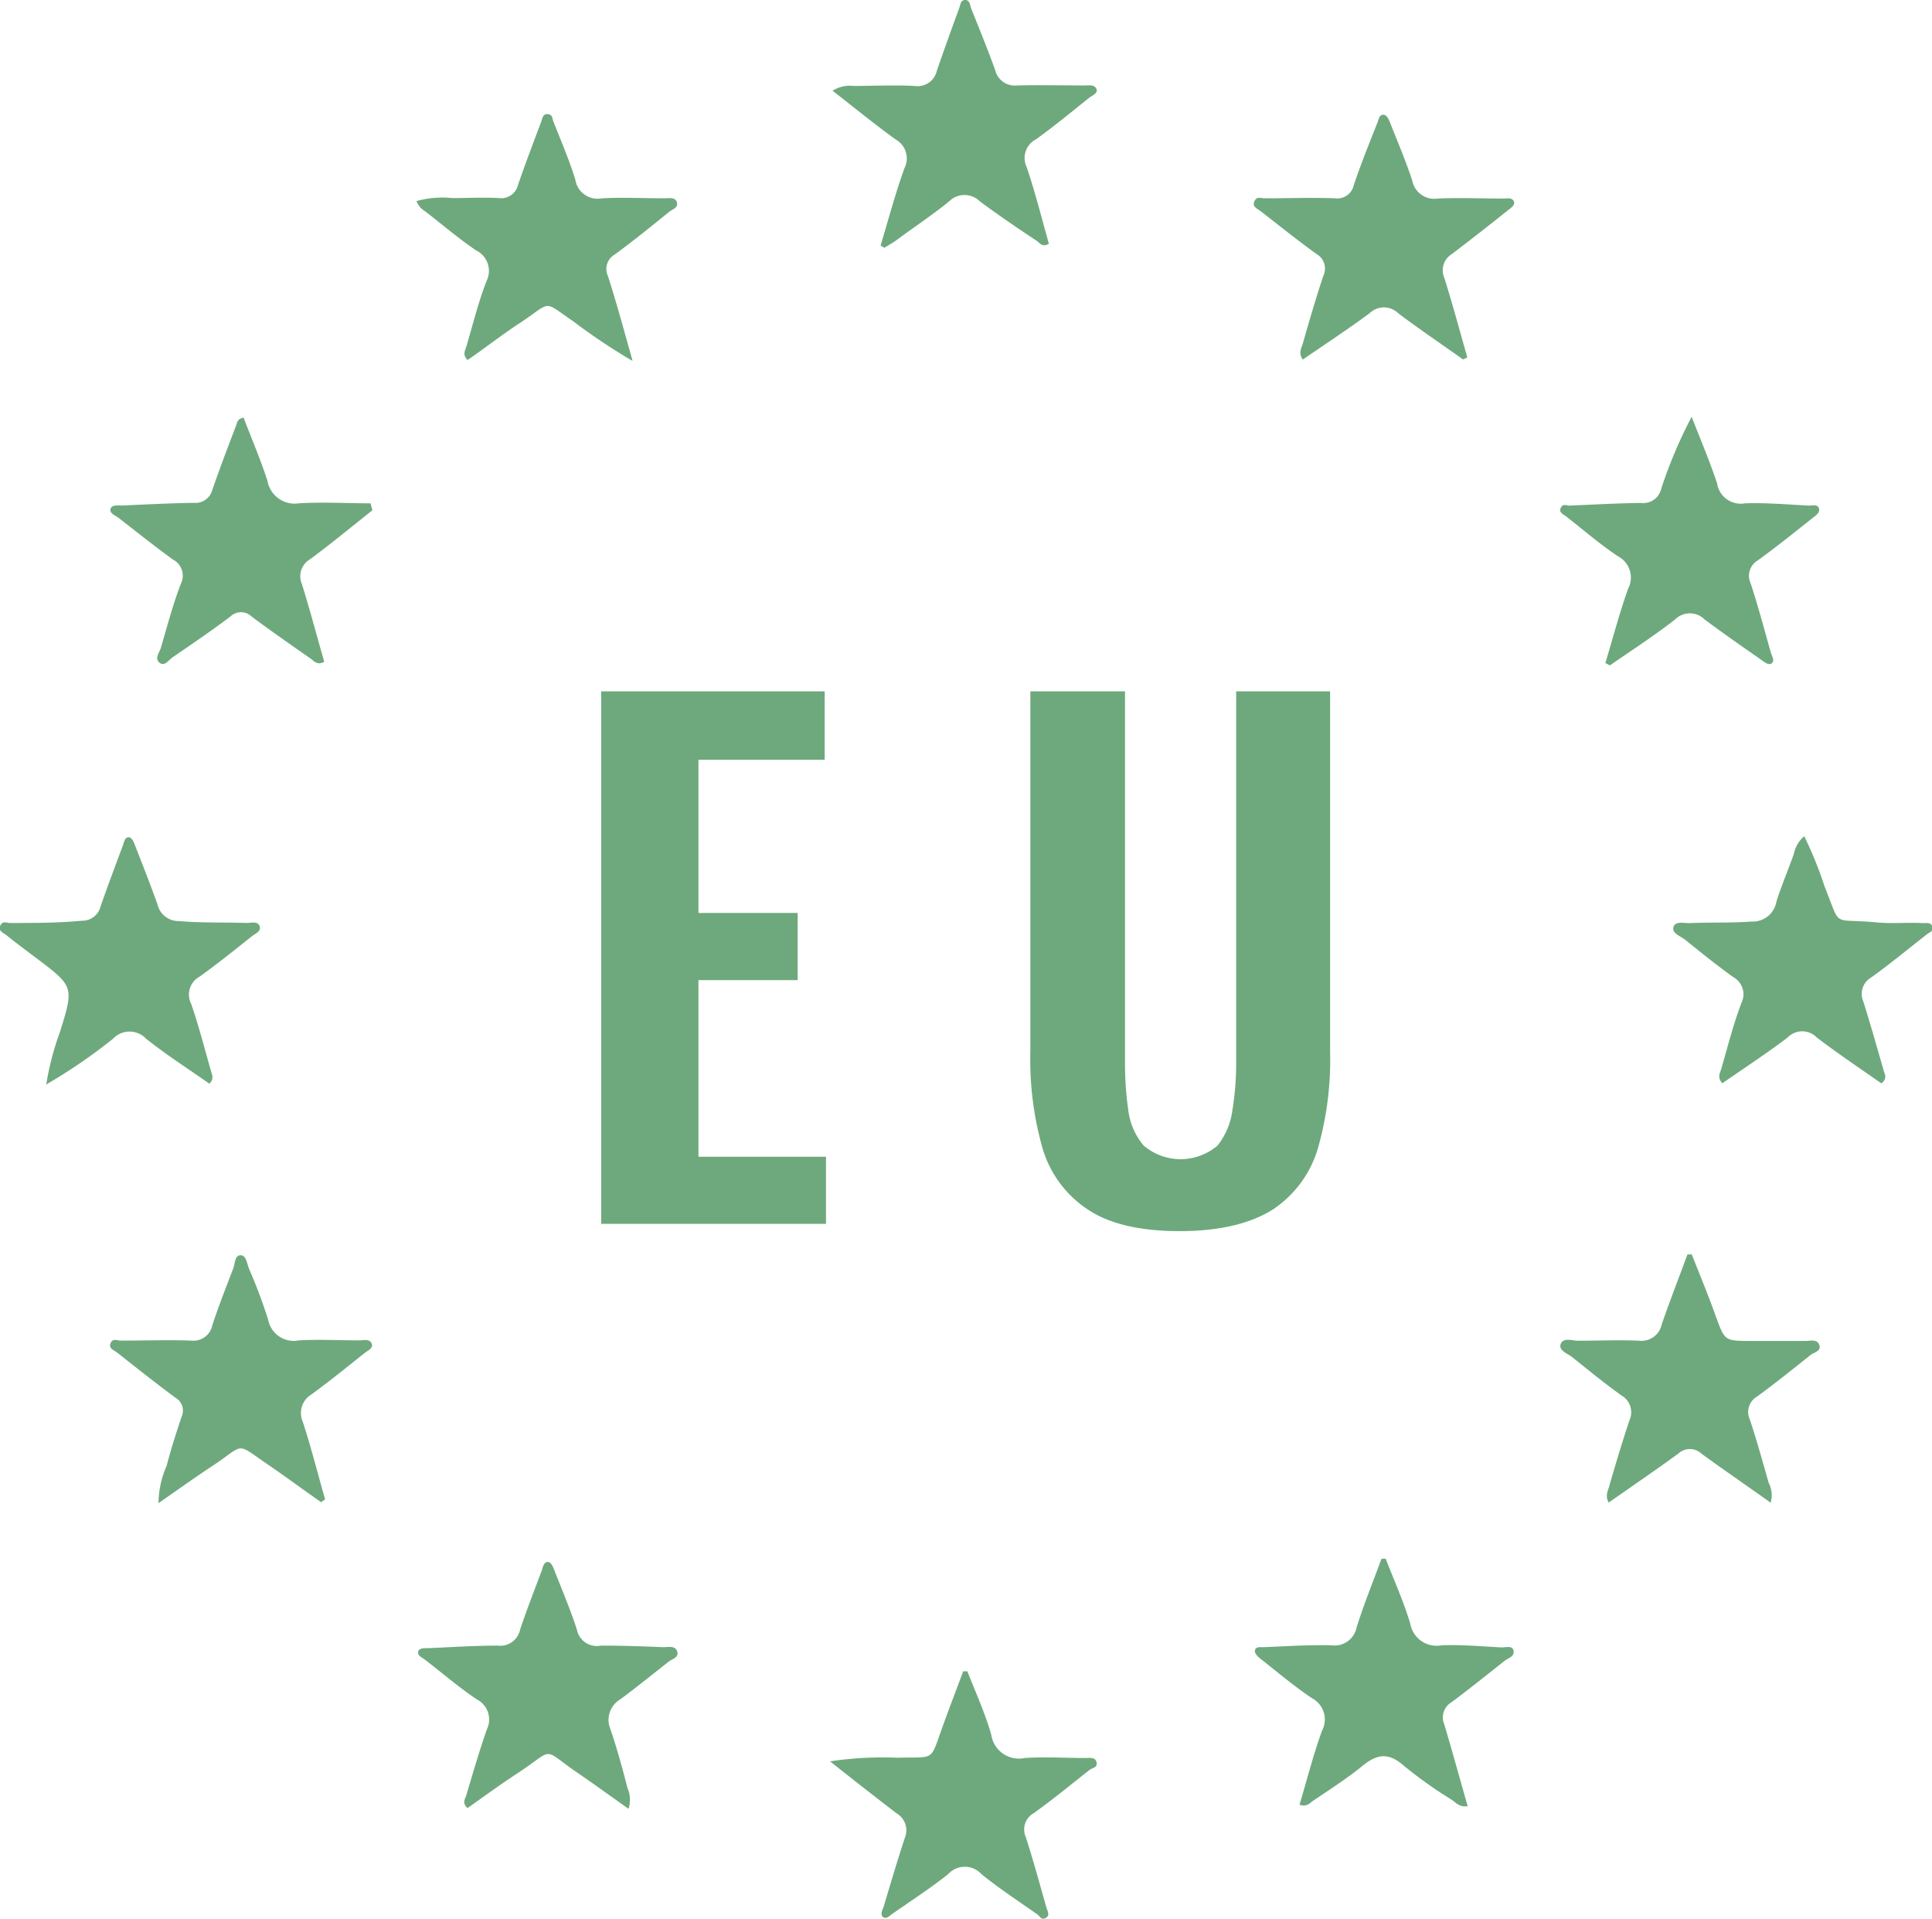
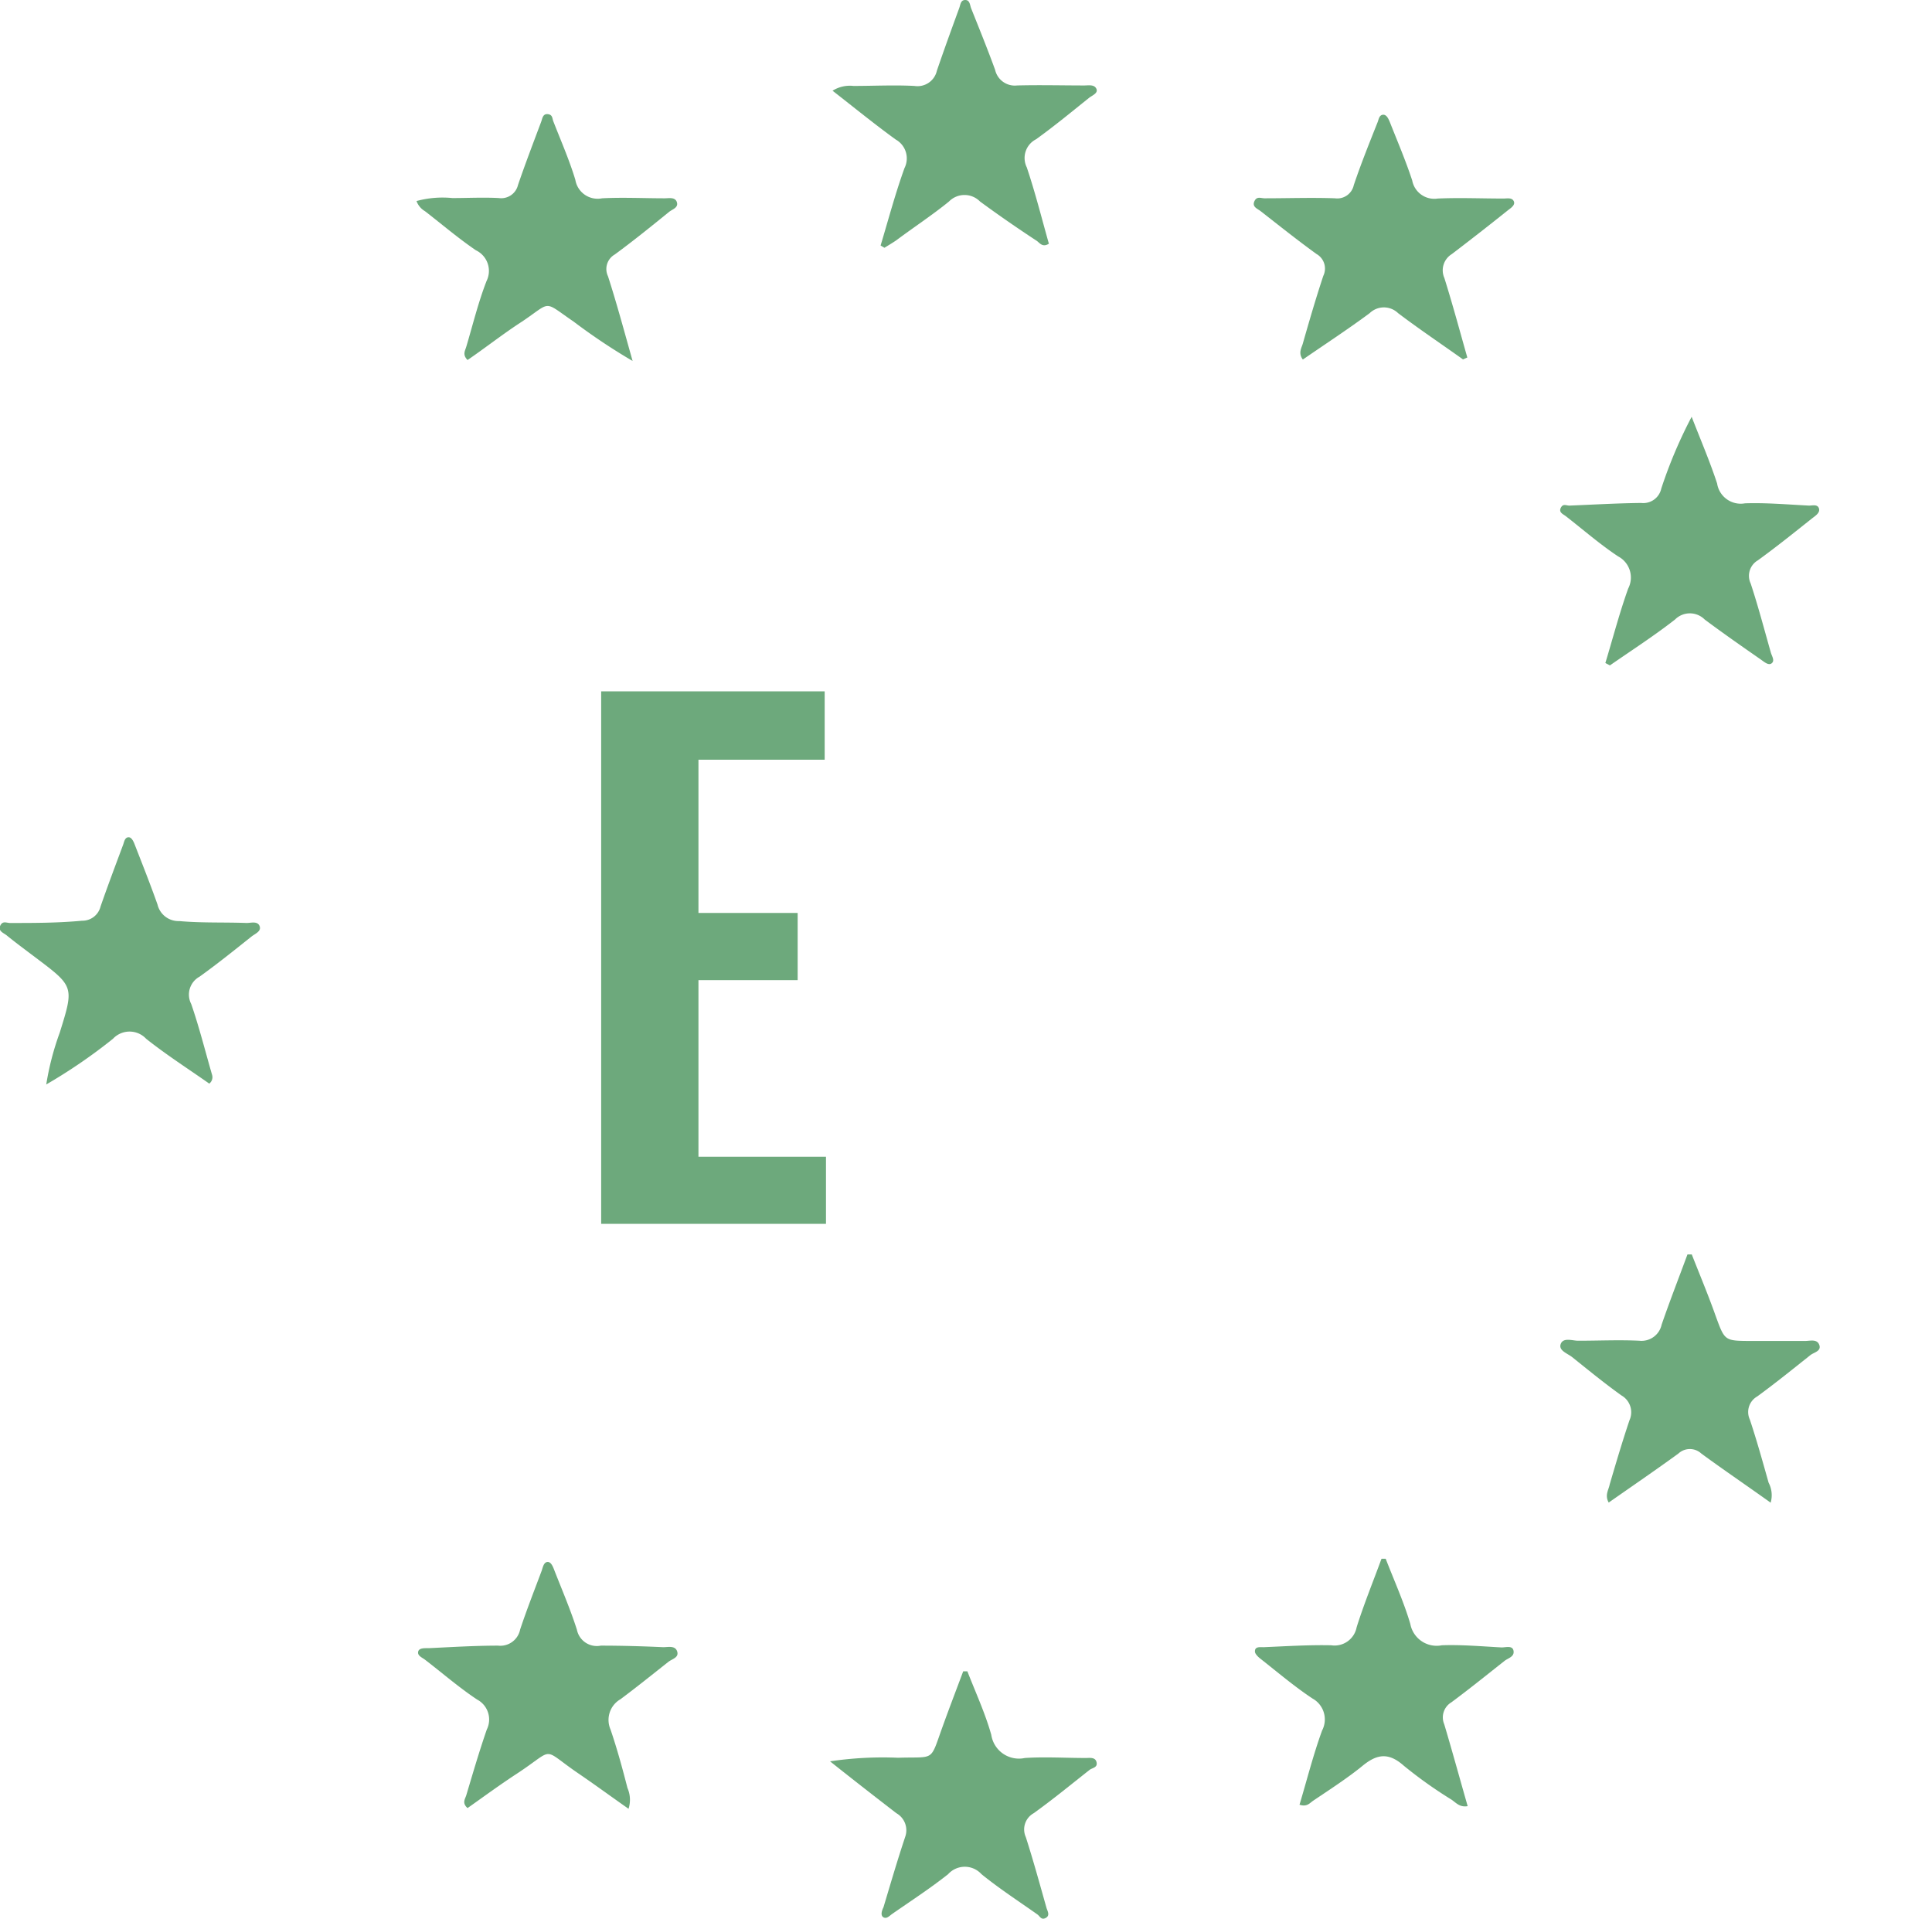
<svg xmlns="http://www.w3.org/2000/svg" viewBox="0 0 161.65 160.56">
  <defs>
    <style>.cls-1{fill:#6da97c;}</style>
  </defs>
  <g id="Calque_2" data-name="Calque 2">
    <g id="fab_euro" data-name="fab euro">
      <path class="cls-1" d="M69.45,147.36a30,30,0,0,1,5.69-.3c3.15-.1,2.64.39,3.74-2.64.55-1.53,1.14-3.06,1.71-4.59h.35c.69,1.77,1.49,3.5,2,5.31a2.34,2.34,0,0,0,2.81,1.94c1.69-.11,3.39,0,5.09,0,.34,0,.81-.09.91.36s-.36.46-.59.64c-1.55,1.22-3.07,2.47-4.67,3.62a1.55,1.55,0,0,0-.66,2c.64,2,1.17,3.94,1.73,5.92.08.27.32.63-.06.84s-.49-.14-.7-.29c-1.57-1.11-3.19-2.16-4.68-3.37a1.88,1.88,0,0,0-2.79,0c-1.5,1.19-3.12,2.24-4.7,3.34-.21.15-.44.42-.71.27s-.14-.56,0-.84c.6-2,1.17-3.95,1.82-5.9A1.64,1.64,0,0,0,75,151.7C73.25,150.35,71.51,149,69.45,147.36Z" />
-       <path class="cls-1" d="M31.16,42.69c-1.74,1.38-3.45,2.79-5.23,4.11a1.63,1.63,0,0,0-.67,2.06c.67,2.16,1.25,4.35,1.87,6.51-.61.33-.87-.09-1.17-.29-1.65-1.15-3.3-2.3-4.91-3.5a1.27,1.27,0,0,0-1.77,0c-1.57,1.18-3.2,2.29-4.82,3.4-.34.23-.69.82-1.12.46s0-.84.12-1.24c.53-1.81,1-3.61,1.68-5.38a1.51,1.51,0,0,0-.66-2c-1.55-1.12-3.05-2.32-4.57-3.5-.28-.21-.77-.37-.66-.75s.68-.26,1.05-.28c2-.09,3.92-.19,5.89-.22A1.46,1.46,0,0,0,17.76,41c.63-1.82,1.31-3.61,2-5.41.08-.24.1-.55.62-.65.66,1.74,1.42,3.49,2,5.3A2.31,2.31,0,0,0,25,42.11c2-.12,4,0,6,0Z" />
      <path class="cls-1" d="M52.59,151.33c-1.43-1-2.79-2-4.17-2.94-3.23-2.2-1.86-2.17-5.17,0-1.41.92-2.77,1.92-4.13,2.88-.48-.42-.21-.75-.11-1.06.55-1.84,1.09-3.69,1.72-5.51a1.89,1.89,0,0,0-.81-2.51c-1.51-1-2.91-2.22-4.37-3.34-.24-.18-.64-.33-.56-.67s.6-.28.92-.29c1.92-.09,3.84-.21,5.76-.21a1.69,1.69,0,0,0,1.85-1.35c.55-1.65,1.19-3.28,1.8-4.91.1-.29.17-.72.49-.74s.48.46.6.77c.64,1.63,1.33,3.24,1.86,4.9a1.7,1.7,0,0,0,2,1.33c1.74,0,3.48.05,5.23.13.4,0,1-.16,1.16.36s-.43.62-.74.87c-1.33,1.05-2.66,2.12-4,3.12a2,2,0,0,0-.84,2.53c.55,1.61,1,3.26,1.42,4.9A2.45,2.45,0,0,1,52.59,151.33Z" />
      <path class="cls-1" d="M73.68,20.54c.65-2.16,1.23-4.35,2-6.48a1.81,1.81,0,0,0-.74-2.39C73.16,10.38,71.47,9,69.66,7.59a2.71,2.71,0,0,1,1.75-.4c1.7,0,3.4-.09,5.1,0a1.66,1.66,0,0,0,1.88-1.28C79,4.13,79.62,2.42,80.25.7c.11-.28.11-.7.51-.7s.39.44.5.71c.68,1.7,1.37,3.4,2,5.13A1.69,1.69,0,0,0,85.1,7.15c1.88-.05,3.76,0,5.63,0,.35,0,.82-.1,1,.27s-.34.56-.6.76c-1.46,1.17-2.91,2.37-4.44,3.47A1.76,1.76,0,0,0,85.91,14c.71,2.11,1.25,4.27,1.85,6.39-.52.33-.76-.05-1-.23C85.16,19.11,83.55,18,82,16.86a1.82,1.82,0,0,0-2.6,0C78,18,76.47,19,75,20.1c-.32.22-.66.42-1,.63Z" />
      <path class="cls-1" d="M134.32,55.47c.63-2.08,1.18-4.19,1.91-6.23a2,2,0,0,0-.84-2.69c-1.51-1-2.91-2.22-4.36-3.35-.23-.18-.63-.32-.44-.71s.47-.18.73-.19c2-.08,4-.2,6-.22A1.54,1.54,0,0,0,139,40.87a39.14,39.14,0,0,1,2.54-6c.72,1.86,1.51,3.69,2.13,5.58A2,2,0,0,0,146,42.11c1.78-.06,3.57.1,5.36.19.29,0,.71-.13.83.23s-.29.62-.55.82c-1.51,1.2-3,2.4-4.56,3.53a1.5,1.5,0,0,0-.6,1.94c.63,1.91,1.14,3.86,1.69,5.79.09.3.34.66.07.88s-.65-.13-.91-.31c-1.58-1.1-3.16-2.2-4.7-3.35a1.75,1.75,0,0,0-2.48,0c-1.74,1.36-3.62,2.57-5.45,3.84Z" />
      <path class="cls-1" d="M122.41,30.07c-1.81-1.29-3.66-2.53-5.43-3.87a1.71,1.71,0,0,0-2.38,0c-1.82,1.35-3.72,2.59-5.59,3.88-.42-.55-.09-1,0-1.35.54-1.89,1.09-3.78,1.71-5.65a1.4,1.4,0,0,0-.57-1.83c-1.59-1.15-3.13-2.38-4.68-3.59-.26-.2-.72-.35-.52-.81s.55-.26.85-.26c2,0,3.93-.07,5.9,0a1.41,1.41,0,0,0,1.57-1.1c.6-1.78,1.3-3.52,2-5.28.09-.24.13-.58.44-.61s.47.36.58.62c.64,1.62,1.33,3.23,1.87,4.88a1.88,1.88,0,0,0,2.14,1.51c1.83-.08,3.67,0,5.5,0,.3,0,.71-.1.86.23s-.29.59-.54.79q-2.3,1.84-4.65,3.63a1.59,1.59,0,0,0-.62,2c.69,2.2,1.29,4.43,1.92,6.65Z" />
      <path class="cls-1" d="M122.8,151.11c-.71.12-1-.33-1.41-.58a36.73,36.73,0,0,1-3.93-2.8c-1.26-1.12-2.23-1-3.45,0s-2.76,2-4.16,2.94c-.28.2-.51.52-1.12.32.62-2.07,1.15-4.18,1.89-6.21a2,2,0,0,0-.81-2.68c-1.51-1-2.93-2.21-4.37-3.34-.2-.16-.46-.42-.44-.61,0-.43.48-.33.75-.34,1.87-.08,3.75-.2,5.63-.16a1.88,1.88,0,0,0,2.13-1.51c.61-1.94,1.38-3.82,2.08-5.73h.35c.7,1.81,1.51,3.59,2.06,5.45a2.24,2.24,0,0,0,2.64,1.79c1.64-.06,3.3.09,5,.18.37,0,.93-.19,1,.3s-.46.59-.76.83c-1.47,1.16-2.93,2.34-4.44,3.46a1.47,1.47,0,0,0-.6,1.84C121.52,146.54,122.14,148.81,122.8,151.11Z" />
      <path class="cls-1" d="M52.93,30.2A50.55,50.55,0,0,1,48,26.91c-2.62-1.79-1.79-1.7-4.33,0-1.55,1-3,2.15-4.55,3.21-.44-.44-.21-.77-.11-1.1.55-1.84,1-3.71,1.7-5.51a1.91,1.91,0,0,0-.89-2.57c-1.47-1-2.84-2.17-4.26-3.27a1.61,1.61,0,0,1-.71-.85,8.28,8.28,0,0,1,3-.25c1.29,0,2.59-.07,3.89,0a1.44,1.44,0,0,0,1.6-1.09c.61-1.78,1.28-3.53,1.94-5.29.1-.27.13-.68.55-.64s.37.37.47.61c.63,1.62,1.34,3.23,1.84,4.89a1.89,1.89,0,0,0,2.24,1.54c1.74-.09,3.49,0,5.23,0,.35,0,.82-.11,1,.26.22.52-.35.65-.63.88-1.49,1.21-3,2.43-4.54,3.56a1.4,1.4,0,0,0-.57,1.82C51.59,25.34,52.2,27.61,52.93,30.2Z" />
-       <path class="cls-1" d="M26.87,125.68c-1.44-1-2.86-2.06-4.31-3.05-2.93-2-2-1.84-4.66-.07-1.52,1-3,2.06-4.64,3.2a8,8,0,0,1,.68-3.12c.36-1.39.8-2.75,1.25-4.1a1.24,1.24,0,0,0-.51-1.6c-1.65-1.22-3.26-2.5-4.87-3.77-.26-.21-.75-.34-.56-.79s.55-.22.85-.22c2,0,3.93-.07,5.9,0a1.61,1.61,0,0,0,1.76-1.27c.53-1.61,1.15-3.19,1.76-4.78.15-.4.12-1.08.6-1.09s.55.72.72,1.14a43.72,43.72,0,0,1,1.6,4.26A2.17,2.17,0,0,0,25,112.14c1.69-.09,3.4,0,5.09,0,.34,0,.81-.15,1,.25s-.32.6-.57.8c-1.47,1.17-2.93,2.35-4.44,3.46a1.81,1.81,0,0,0-.75,2.29c.7,2.14,1.25,4.33,1.87,6.5Z" />
      <path class="cls-1" d="M148.15,125.72c-2-1.43-3.93-2.74-5.8-4.11a1.41,1.41,0,0,0-1.92,0c-1.91,1.39-3.86,2.72-5.83,4.1-.35-.62,0-1.07.08-1.51.53-1.8,1.06-3.6,1.66-5.38a1.62,1.62,0,0,0-.67-2.07c-1.4-1-2.77-2.12-4.13-3.21-.39-.31-1.17-.55-.95-1.11s1-.25,1.47-.26c1.7,0,3.4-.08,5.1,0a1.72,1.72,0,0,0,1.87-1.35c.69-2,1.44-3.92,2.16-5.87l.36,0c.67,1.71,1.39,3.42,2,5.15.76,2.07.73,2.08,2.92,2.09,1.52,0,3,0,4.56,0,.42,0,1-.19,1.19.33s-.44.62-.74.85c-1.47,1.17-2.93,2.35-4.45,3.46a1.5,1.5,0,0,0-.62,1.94c.58,1.74,1.07,3.51,1.57,5.28A2.24,2.24,0,0,1,148.15,125.72Z" />
-       <path class="cls-1" d="M157.4,90.63c-1.78-1.25-3.63-2.48-5.39-3.83a1.7,1.7,0,0,0-2.44,0c-1.77,1.35-3.64,2.56-5.46,3.83-.46-.48-.19-.86-.09-1.21.54-1.85,1-3.71,1.69-5.52a1.63,1.63,0,0,0-.69-2.15c-1.38-1-2.71-2.06-4-3.11-.4-.32-1.17-.56-1-1.09s.94-.29,1.44-.32c1.69-.08,3.39,0,5.09-.13a2,2,0,0,0,2.08-1.66c.43-1.36,1-2.69,1.46-4a2.65,2.65,0,0,1,.87-1.48,32.1,32.1,0,0,1,1.7,4.2c1.43,3.53.51,2.66,4.24,3,1.33.14,2.69,0,4,.07.3,0,.7-.08.78.32s-.25.45-.46.62c-1.55,1.21-3.07,2.47-4.66,3.61a1.58,1.58,0,0,0-.66,2c.63,2,1.19,4,1.77,6A.63.63,0,0,1,157.4,90.63Z" />
      <path class="cls-1" d="M17.51,90.66c-1.75-1.23-3.58-2.4-5.28-3.75a1.9,1.9,0,0,0-2.78,0,45,45,0,0,1-5.58,3.82A23.17,23.17,0,0,1,5,86.39c1.2-3.85,1.2-3.85-2-6.26-.82-.62-1.65-1.23-2.45-1.88-.25-.2-.73-.35-.53-.8s.55-.22.84-.23c2,0,4,0,6-.19a1.56,1.56,0,0,0,1.55-1.18c.6-1.73,1.25-3.45,1.89-5.17.09-.24.13-.59.42-.63s.46.37.56.63c.65,1.67,1.31,3.33,1.9,5A1.8,1.8,0,0,0,15,77.06c1.88.17,3.76.09,5.63.16.38,0,.92-.18,1.09.26s-.38.64-.67.87c-1.43,1.14-2.86,2.29-4.35,3.36A1.71,1.71,0,0,0,16,84c.67,1.94,1.17,3.94,1.74,5.91A.68.68,0,0,1,17.51,90.66Z" />
      <path class="cls-1" d="M50.3,102.39V57.84H69v5.72H58.44V76.38h8.3V82h-8.3V96.78H69.11v5.61Z" />
-       <path class="cls-1" d="M98.7,103q-5,0-7.7-1.82A9.25,9.25,0,0,1,87.21,96a27,27,0,0,1-1-8V57.84h7.92V88.92a27.16,27.16,0,0,0,.27,3.93,5.57,5.57,0,0,0,1.3,3,4.76,4.76,0,0,0,6.16,0,5.94,5.94,0,0,0,1.26-3,24.46,24.46,0,0,0,.31-3.93V57.84h7.86V88a27,27,0,0,1-1,8,9.29,9.29,0,0,1-3.76,5.17C104.61,102.39,102,103,98.7,103Z" />
    </g>
  </g>
</svg>